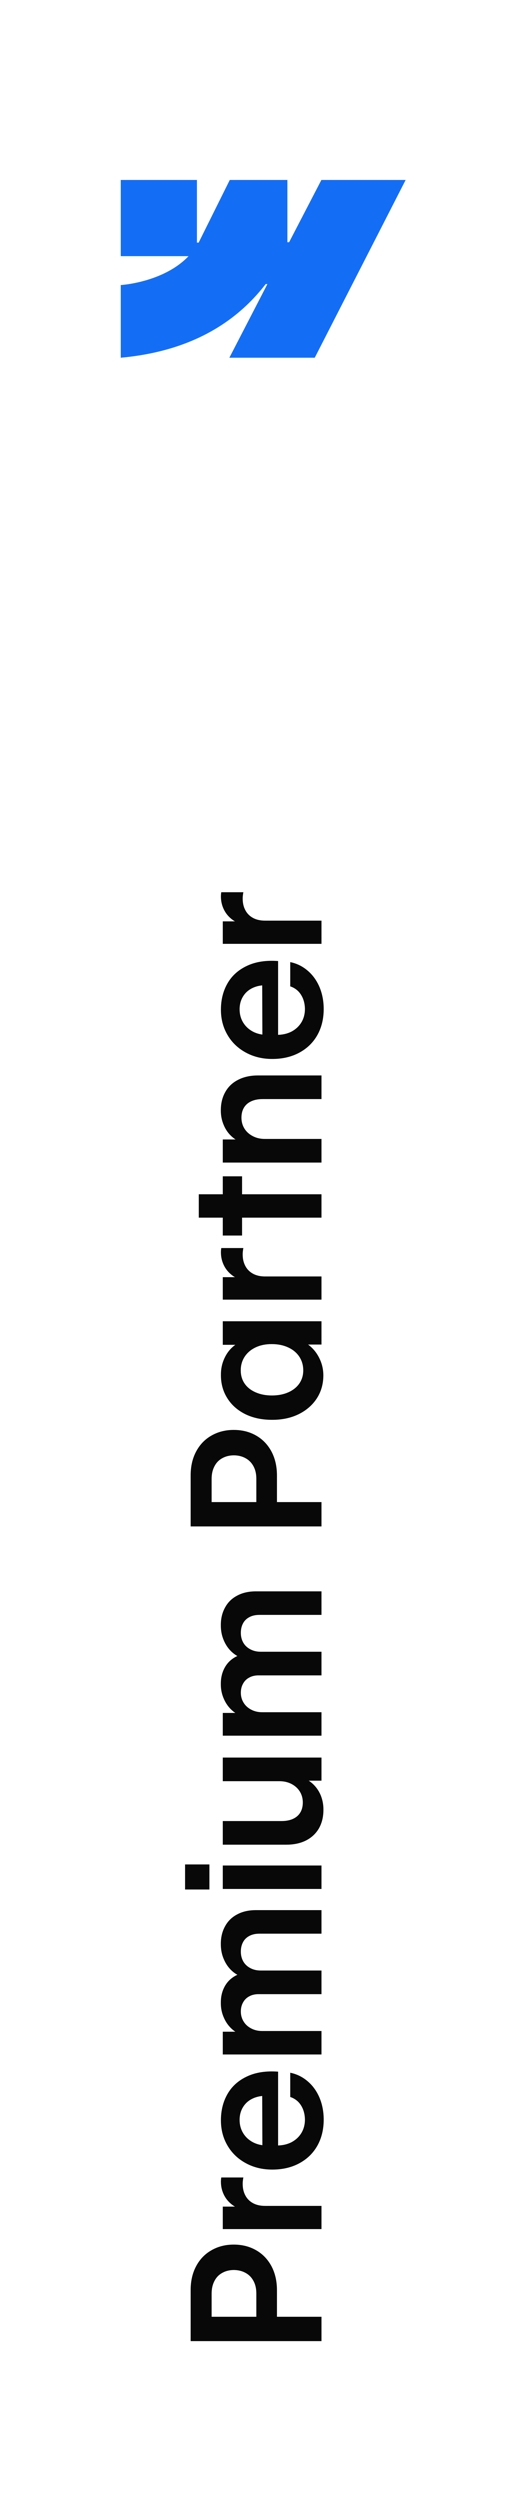
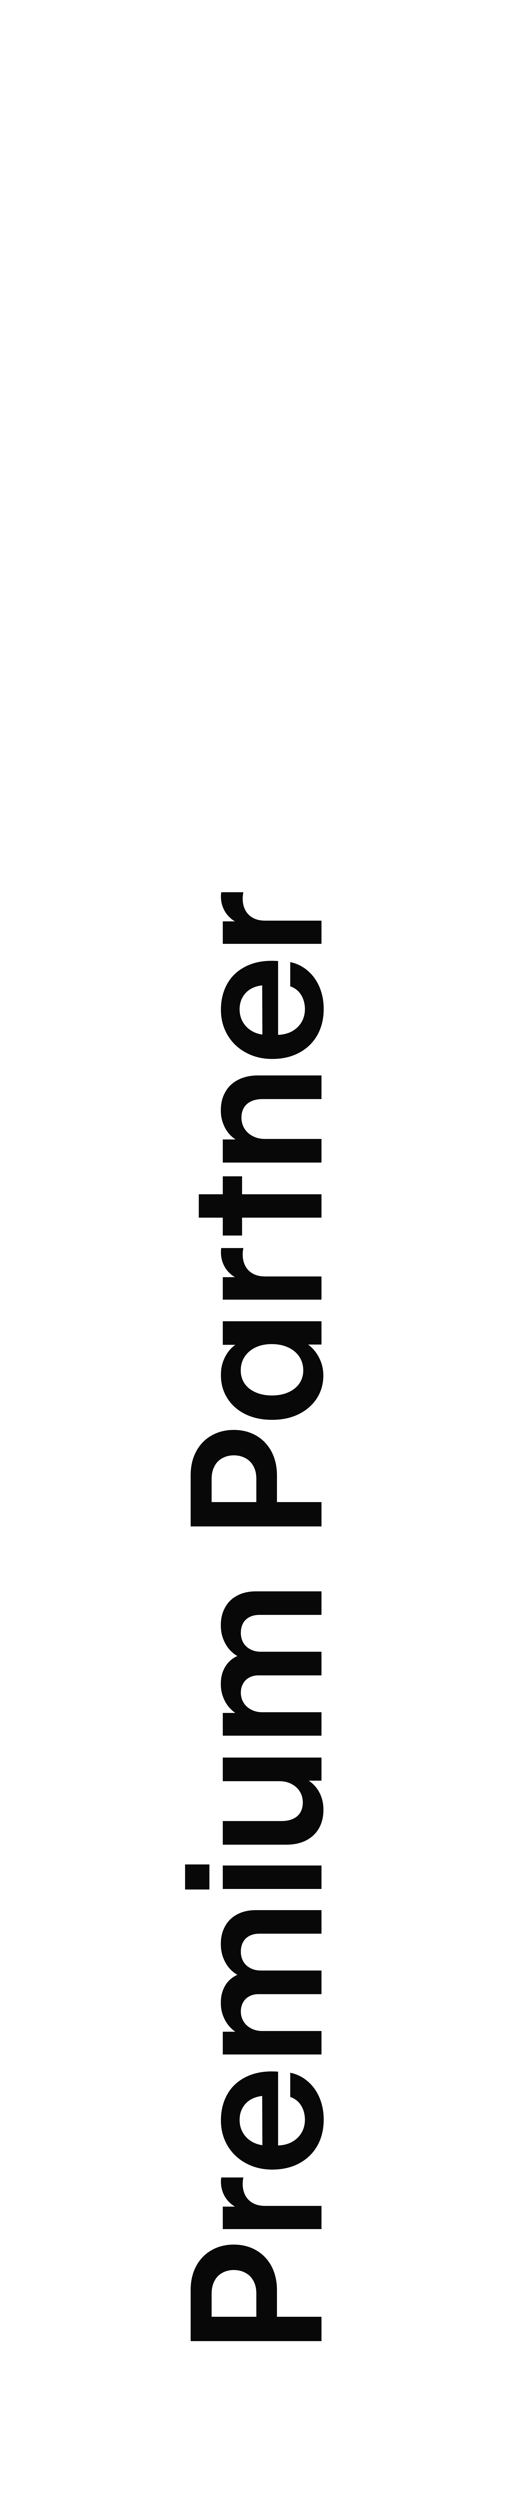
<svg xmlns="http://www.w3.org/2000/svg" width="40" height="193" viewBox="0 0 40 193" fill="none">
  <g filter="url(#filter0_ddd_888_44862)">
-     <path d="M2.325 5.392C2.325 4.011 3.444 2.892 4.825 2.892H37.325V190.615H4.825C3.444 190.615 2.325 189.496 2.325 188.115V5.392Z" fill="white" />
-     <path fill-rule="evenodd" clip-rule="evenodd" d="M31.325 12.892L24.305 26.615H17.711L20.649 20.928H20.517C18.094 24.074 14.477 26.145 9.325 26.615V21.006C9.325 21.006 12.621 20.812 14.559 18.775H9.325V12.892H15.207V17.73L15.339 17.73L17.743 12.892H22.192V17.7L22.324 17.7L24.818 12.892H31.325Z" fill="#146EF5" />
    <path d="M14.722 179.727L14.722 175.782C14.722 175.085 14.863 174.472 15.145 173.943C15.428 173.41 15.822 173 16.328 172.713C16.834 172.421 17.408 172.275 18.051 172.275C18.698 172.275 19.274 172.421 19.78 172.713C20.281 173 20.676 173.41 20.963 173.943C21.245 174.477 21.387 175.094 21.387 175.796L21.387 178.489L19.794 178.489L19.794 176.049C19.794 175.675 19.721 175.354 19.575 175.085C19.429 174.812 19.226 174.604 18.967 174.463C18.707 174.317 18.408 174.242 18.071 174.237C17.729 174.237 17.428 174.31 17.169 174.456C16.904 174.597 16.702 174.807 16.56 175.085C16.415 175.358 16.342 175.682 16.342 176.056L16.342 177.847L24.825 177.847L24.825 179.727L14.722 179.727ZM17.203 171.079L17.203 169.343L18.755 169.343L18.789 169.596C18.438 169.514 18.133 169.368 17.873 169.158C17.608 168.944 17.408 168.689 17.271 168.393C17.13 168.092 17.059 167.768 17.059 167.422C17.059 167.363 17.062 167.306 17.066 167.251C17.071 167.192 17.078 167.139 17.087 167.094L18.796 167.094C18.782 167.135 18.771 167.201 18.762 167.292C18.748 167.383 18.741 167.472 18.741 167.559C18.736 167.905 18.803 168.208 18.939 168.468C19.071 168.728 19.27 168.93 19.534 169.076C19.794 169.218 20.106 169.288 20.471 169.288L24.825 169.288L24.825 171.079L17.203 171.079ZM24.996 162.63C24.996 163.391 24.832 164.063 24.504 164.647C24.176 165.225 23.711 165.676 23.109 166C22.508 166.324 21.813 166.485 21.024 166.485C20.268 166.485 19.589 166.321 18.987 165.993C18.381 165.665 17.909 165.214 17.572 164.64C17.23 164.061 17.059 163.409 17.059 162.685C17.059 161.914 17.23 161.233 17.572 160.641C17.914 160.048 18.42 159.597 19.09 159.287C19.755 158.977 20.55 158.857 21.475 158.925L21.475 165.706L20.265 165.706L20.245 160.299L20.457 160.791C20.074 160.8 19.735 160.882 19.438 161.037C19.142 161.192 18.912 161.411 18.748 161.693C18.584 161.971 18.502 162.29 18.502 162.65C18.502 163.029 18.593 163.368 18.775 163.669C18.957 163.97 19.213 164.207 19.541 164.38C19.869 164.549 20.238 164.631 20.648 164.626L21.325 164.626C21.767 164.631 22.157 164.549 22.494 164.38C22.827 164.207 23.086 163.968 23.273 163.662C23.456 163.357 23.547 163.01 23.547 162.623C23.542 162.341 23.494 162.081 23.403 161.844C23.307 161.602 23.175 161.399 23.007 161.235C22.834 161.071 22.635 160.953 22.412 160.88L22.412 159.007C22.918 159.112 23.367 159.333 23.759 159.67C24.151 160.003 24.456 160.426 24.675 160.941C24.889 161.456 24.996 162.019 24.996 162.63ZM17.203 157.599L17.203 155.842L18.973 155.842L18.891 156.136C18.536 156.067 18.219 155.91 17.941 155.664C17.659 155.418 17.44 155.115 17.285 154.755C17.125 154.395 17.048 154.014 17.053 153.613C17.048 153.199 17.123 152.825 17.278 152.492C17.433 152.155 17.652 151.884 17.934 151.679C18.212 151.474 18.531 151.342 18.891 151.282L18.864 151.658C18.522 151.576 18.212 151.412 17.934 151.166C17.656 150.92 17.44 150.615 17.285 150.25C17.125 149.885 17.048 149.487 17.052 149.054C17.052 148.543 17.162 148.092 17.381 147.7C17.595 147.304 17.907 146.998 18.317 146.784C18.723 146.565 19.204 146.456 19.76 146.456L24.825 146.456L24.825 148.274L20.033 148.274C19.723 148.274 19.461 148.334 19.247 148.452C19.033 148.566 18.871 148.728 18.762 148.938C18.652 149.147 18.598 149.389 18.598 149.662C18.598 149.945 18.661 150.198 18.789 150.421C18.916 150.64 19.099 150.811 19.336 150.934C19.568 151.057 19.83 151.118 20.122 151.118L24.825 151.118L24.825 152.943L19.951 152.943C19.682 152.943 19.445 153 19.24 153.114C19.035 153.224 18.878 153.381 18.768 153.586C18.654 153.787 18.598 154.019 18.598 154.283C18.598 154.566 18.668 154.821 18.809 155.049C18.946 155.277 19.142 155.457 19.397 155.589C19.648 155.721 19.93 155.787 20.245 155.787L24.825 155.787L24.825 157.599L17.203 157.599ZM17.203 144.822L17.203 143.011L24.825 143.011L24.825 144.822L17.203 144.822ZM14.291 144.863L14.291 142.929L16.171 142.929L16.171 144.863L14.291 144.863ZM17.203 136.503L17.203 134.678L24.825 134.678L24.825 136.462L23.253 136.462L23.137 136.161C23.497 136.248 23.818 136.414 24.1 136.66C24.383 136.906 24.602 137.209 24.757 137.569C24.907 137.929 24.98 138.312 24.975 138.718C24.975 139.256 24.861 139.727 24.634 140.133C24.401 140.538 24.069 140.853 23.636 141.076C23.203 141.295 22.695 141.404 22.111 141.404L17.203 141.404L17.203 139.579L21.749 139.579C22.091 139.579 22.385 139.522 22.631 139.408C22.877 139.294 23.064 139.13 23.191 138.916C23.319 138.702 23.383 138.444 23.383 138.144C23.383 137.834 23.307 137.556 23.157 137.31C23.007 137.064 22.795 136.868 22.521 136.722C22.243 136.576 21.929 136.503 21.578 136.503L17.203 136.503ZM17.203 132.989L17.203 131.232L18.973 131.232L18.891 131.526C18.536 131.458 18.219 131.301 17.941 131.055C17.659 130.809 17.44 130.506 17.285 130.146C17.125 129.786 17.048 129.405 17.052 129.004C17.048 128.589 17.123 128.216 17.278 127.883C17.433 127.546 17.652 127.274 17.934 127.069C18.212 126.864 18.531 126.732 18.891 126.673L18.864 127.049C18.522 126.967 18.212 126.803 17.934 126.557C17.656 126.311 17.44 126.005 17.285 125.641C17.125 125.276 17.048 124.877 17.052 124.444C17.052 123.934 17.162 123.483 17.381 123.091C17.595 122.694 17.907 122.389 18.317 122.175C18.723 121.956 19.204 121.847 19.76 121.847L24.825 121.847L24.825 123.665L20.033 123.665C19.723 123.665 19.461 123.724 19.247 123.843C19.033 123.957 18.871 124.119 18.762 124.328C18.652 124.538 18.598 124.779 18.598 125.053C18.598 125.335 18.661 125.588 18.789 125.812C18.916 126.03 19.099 126.201 19.336 126.324C19.568 126.447 19.83 126.509 20.122 126.509L24.825 126.509L24.825 128.334L19.951 128.334C19.682 128.334 19.445 128.391 19.24 128.505C19.035 128.614 18.878 128.772 18.768 128.977C18.654 129.177 18.598 129.41 18.598 129.674C18.598 129.956 18.668 130.212 18.809 130.44C18.946 130.667 19.142 130.847 19.397 130.98C19.648 131.112 19.93 131.178 20.245 131.178L24.825 131.178L24.825 132.989L17.203 132.989ZM14.722 116.836L14.722 112.892C14.722 112.194 14.863 111.581 15.145 111.053C15.428 110.52 15.822 110.109 16.328 109.822C16.834 109.531 17.408 109.385 18.051 109.385C18.698 109.385 19.274 109.531 19.78 109.822C20.281 110.109 20.676 110.52 20.963 111.053C21.245 111.586 21.387 112.204 21.387 112.905L21.387 115.599L19.794 115.599L19.794 113.158C19.794 112.785 19.721 112.463 19.575 112.194C19.429 111.921 19.226 111.714 18.967 111.572C18.707 111.426 18.408 111.351 18.071 111.347C17.729 111.347 17.428 111.42 17.169 111.565C16.904 111.707 16.702 111.916 16.56 112.194C16.415 112.468 16.342 112.791 16.342 113.165L16.342 114.956L24.825 114.956L24.825 116.836L14.722 116.836ZM24.969 105.174C24.969 105.835 24.802 106.425 24.47 106.944C24.132 107.464 23.665 107.872 23.068 108.168C22.467 108.464 21.776 108.61 20.997 108.606C20.213 108.606 19.523 108.457 18.926 108.161C18.329 107.86 17.868 107.448 17.545 106.924C17.217 106.4 17.055 105.805 17.059 105.14C17.055 104.698 17.137 104.287 17.305 103.909C17.47 103.531 17.693 103.219 17.975 102.973C18.258 102.722 18.566 102.56 18.898 102.487L18.885 102.815L17.203 102.815L17.203 100.997L24.825 100.997L24.825 102.795L23.335 102.795L23.137 102.46C23.474 102.569 23.781 102.756 24.059 103.021C24.337 103.285 24.558 103.606 24.723 103.984C24.887 104.358 24.969 104.755 24.969 105.174ZM23.417 104.791C23.417 104.399 23.317 104.048 23.116 103.738C22.911 103.428 22.626 103.189 22.262 103.021C21.892 102.847 21.471 102.761 20.997 102.761C20.523 102.756 20.104 102.841 19.739 103.014C19.375 103.187 19.092 103.428 18.891 103.738C18.691 104.044 18.591 104.395 18.591 104.791C18.591 105.178 18.691 105.518 18.891 105.81C19.092 106.101 19.377 106.327 19.746 106.486C20.11 106.646 20.527 106.726 20.997 106.726C21.471 106.726 21.89 106.646 22.255 106.486C22.619 106.327 22.904 106.101 23.109 105.81C23.314 105.513 23.417 105.174 23.417 104.791ZM17.203 99.329L17.203 97.593L18.755 97.593L18.789 97.846C18.438 97.764 18.133 97.618 17.873 97.408C17.608 97.194 17.408 96.939 17.271 96.643C17.13 96.342 17.059 96.018 17.059 95.672C17.059 95.613 17.062 95.556 17.066 95.501C17.071 95.442 17.078 95.389 17.087 95.344L18.796 95.344C18.782 95.385 18.771 95.451 18.762 95.542C18.748 95.633 18.741 95.722 18.741 95.809C18.736 96.155 18.802 96.458 18.939 96.718C19.071 96.978 19.27 97.18 19.534 97.326C19.794 97.468 20.106 97.538 20.471 97.538L24.825 97.538L24.825 99.329L17.203 99.329ZM15.35 92.999L15.35 91.194L24.825 91.194L24.825 92.999L15.35 92.999ZM17.203 94.38L17.203 89.807L18.693 89.807L18.693 94.38L17.203 94.38ZM24.825 86.922L24.825 88.747L17.203 88.747L17.203 86.963L18.775 86.963L18.891 87.264C18.531 87.177 18.21 87.011 17.927 86.765C17.645 86.519 17.428 86.216 17.278 85.856C17.123 85.496 17.048 85.113 17.052 84.707C17.052 84.169 17.169 83.698 17.401 83.292C17.629 82.886 17.959 82.574 18.392 82.356C18.825 82.132 19.334 82.021 19.917 82.021L24.825 82.021L24.825 83.846L20.279 83.846C19.937 83.846 19.643 83.903 19.397 84.017C19.151 84.131 18.964 84.295 18.837 84.509C18.709 84.723 18.645 84.981 18.645 85.281C18.645 85.591 18.721 85.869 18.871 86.115C19.021 86.361 19.235 86.557 19.514 86.703C19.787 86.849 20.099 86.922 20.45 86.922L24.825 86.922ZM24.996 76.894C24.996 77.655 24.832 78.327 24.504 78.91C24.176 79.489 23.711 79.94 23.109 80.264C22.508 80.587 21.813 80.749 21.024 80.749C20.268 80.749 19.589 80.585 18.987 80.257C18.381 79.929 17.909 79.478 17.572 78.903C17.23 78.325 17.059 77.673 17.059 76.948C17.059 76.178 17.23 75.497 17.572 74.904C17.914 74.312 18.42 73.861 19.09 73.551C19.755 73.241 20.55 73.12 21.475 73.189L21.475 79.97L20.265 79.97L20.245 74.563L20.457 75.055C20.074 75.064 19.735 75.146 19.438 75.301C19.142 75.456 18.912 75.674 18.748 75.957C18.584 76.235 18.502 76.554 18.502 76.914C18.502 77.292 18.593 77.632 18.775 77.933C18.957 78.234 19.213 78.47 19.541 78.644C19.869 78.812 20.238 78.894 20.648 78.89L21.325 78.89C21.767 78.894 22.157 78.812 22.494 78.644C22.827 78.47 23.086 78.231 23.273 77.926C23.456 77.621 23.547 77.274 23.547 76.887C23.542 76.604 23.494 76.344 23.403 76.108C23.307 75.866 23.175 75.663 23.007 75.499C22.834 75.335 22.635 75.216 22.412 75.144L22.412 73.271C22.918 73.375 23.367 73.596 23.759 73.934C24.151 74.266 24.456 74.69 24.675 75.205C24.889 75.72 24.996 76.283 24.996 76.894ZM17.203 71.862L17.203 70.126L18.755 70.126L18.789 70.379C18.438 70.297 18.133 70.151 17.873 69.942C17.608 69.727 17.408 69.472 17.271 69.176C17.13 68.875 17.059 68.552 17.059 68.205C17.059 68.146 17.062 68.089 17.066 68.034C17.071 67.975 17.078 67.923 17.087 67.877L18.796 67.877C18.782 67.918 18.771 67.984 18.762 68.075C18.748 68.166 18.741 68.255 18.741 68.342C18.736 68.688 18.802 68.991 18.939 69.251C19.071 69.511 19.27 69.714 19.534 69.859C19.794 70.001 20.106 70.071 20.471 70.071L24.825 70.071L24.825 71.862L17.203 71.862Z" fill="#080808" />
  </g>
  <defs>
    <filter id="filter0_ddd_888_44862" x="0.325" y="0.892" width="39" height="191.723" filterUnits="userSpaceOnUse" color-interpolation-filters="sRGB">
      <feFlood flood-opacity="0" result="BackgroundImageFix" />
      <feColorMatrix in="SourceAlpha" type="matrix" values="0 0 0 0 0 0 0 0 0 0 0 0 0 0 0 0 0 0 127 0" result="hardAlpha" />
      <feOffset />
      <feGaussianBlur stdDeviation="0.5" />
      <feComposite in2="hardAlpha" operator="out" />
      <feColorMatrix type="matrix" values="0 0 0 0 0 0 0 0 0 0 0 0 0 0 0 0 0 0 0.06 0" />
      <feBlend mode="normal" in2="BackgroundImageFix" result="effect1_dropShadow_888_44862" />
      <feColorMatrix in="SourceAlpha" type="matrix" values="0 0 0 0 0 0 0 0 0 0 0 0 0 0 0 0 0 0 127 0" result="hardAlpha" />
      <feOffset dy="1" />
      <feGaussianBlur stdDeviation="0.5" />
      <feComposite in2="hardAlpha" operator="out" />
      <feColorMatrix type="matrix" values="0 0 0 0 0 0 0 0 0 0 0 0 0 0 0 0 0 0 0.08 0" />
      <feBlend mode="normal" in2="effect1_dropShadow_888_44862" result="effect2_dropShadow_888_44862" />
      <feColorMatrix in="SourceAlpha" type="matrix" values="0 0 0 0 0 0 0 0 0 0 0 0 0 0 0 0 0 0 127 0" result="hardAlpha" />
      <feOffset />
      <feGaussianBlur stdDeviation="1" />
      <feComposite in2="hardAlpha" operator="out" />
      <feColorMatrix type="matrix" values="0 0 0 0 0 0 0 0 0 0 0 0 0 0 0 0 0 0 0.14 0" />
      <feBlend mode="normal" in2="effect2_dropShadow_888_44862" result="effect3_dropShadow_888_44862" />
      <feBlend mode="normal" in="SourceGraphic" in2="effect3_dropShadow_888_44862" result="shape" />
    </filter>
  </defs>
</svg>